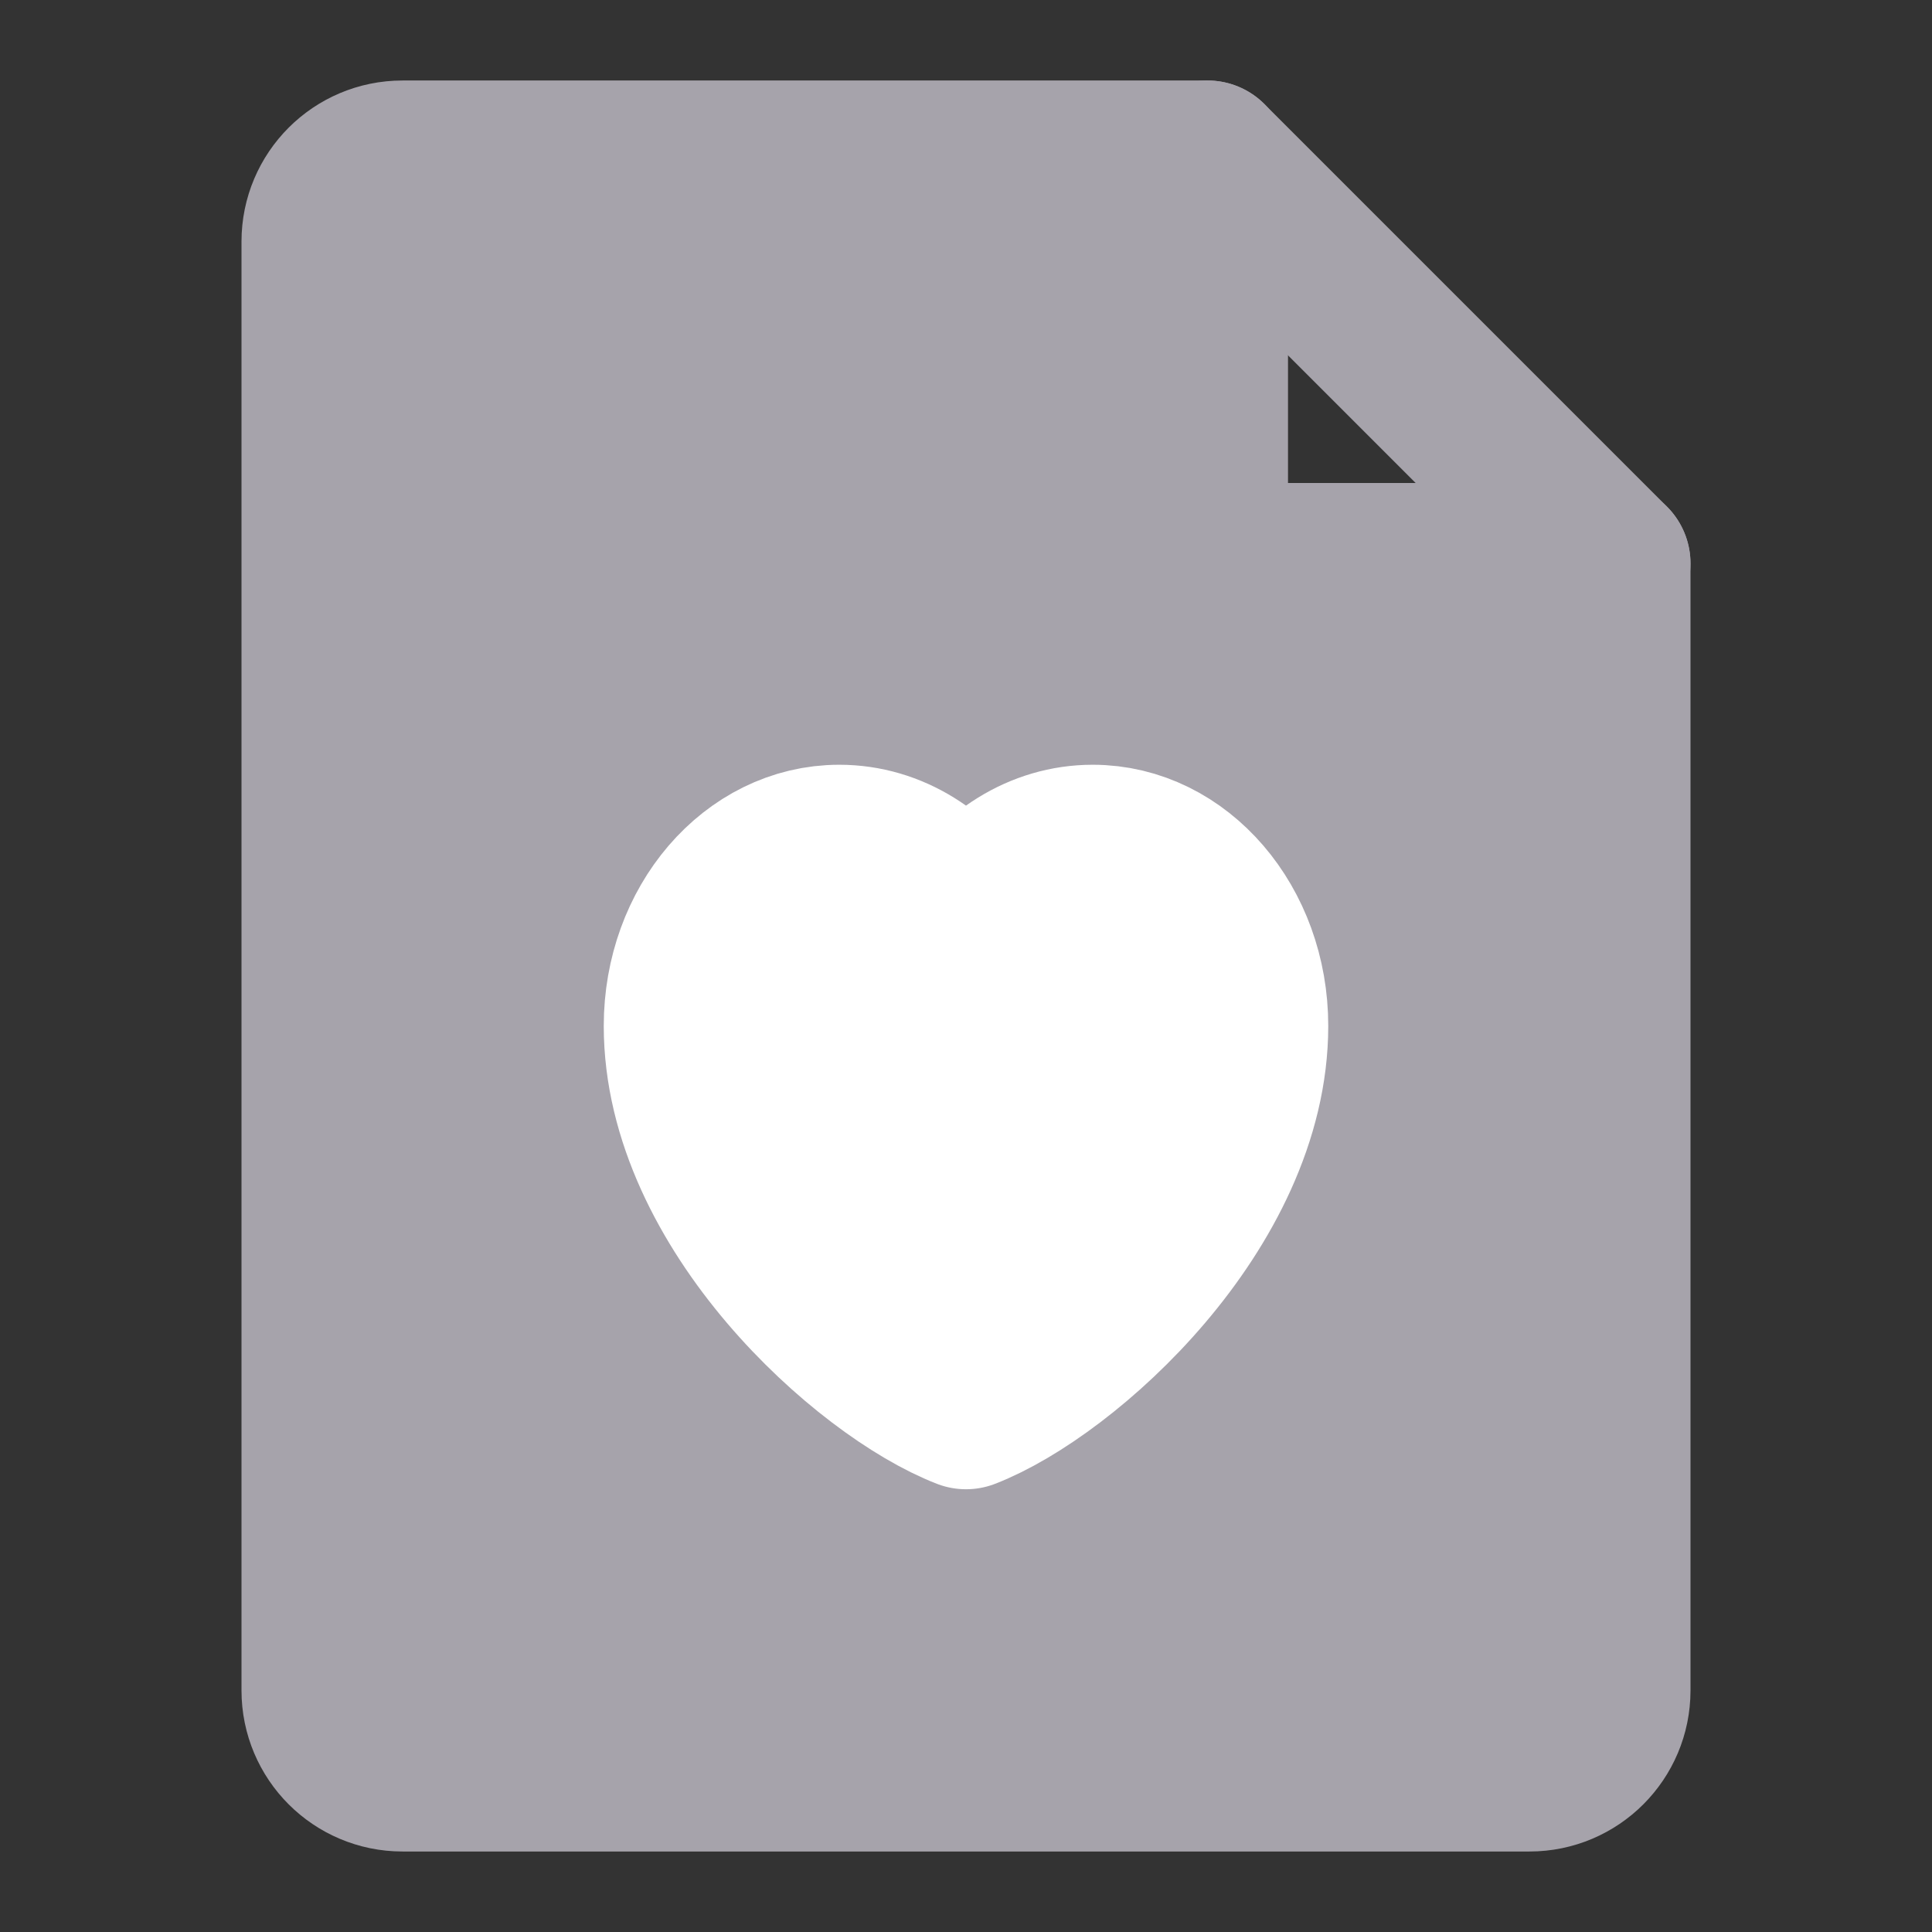
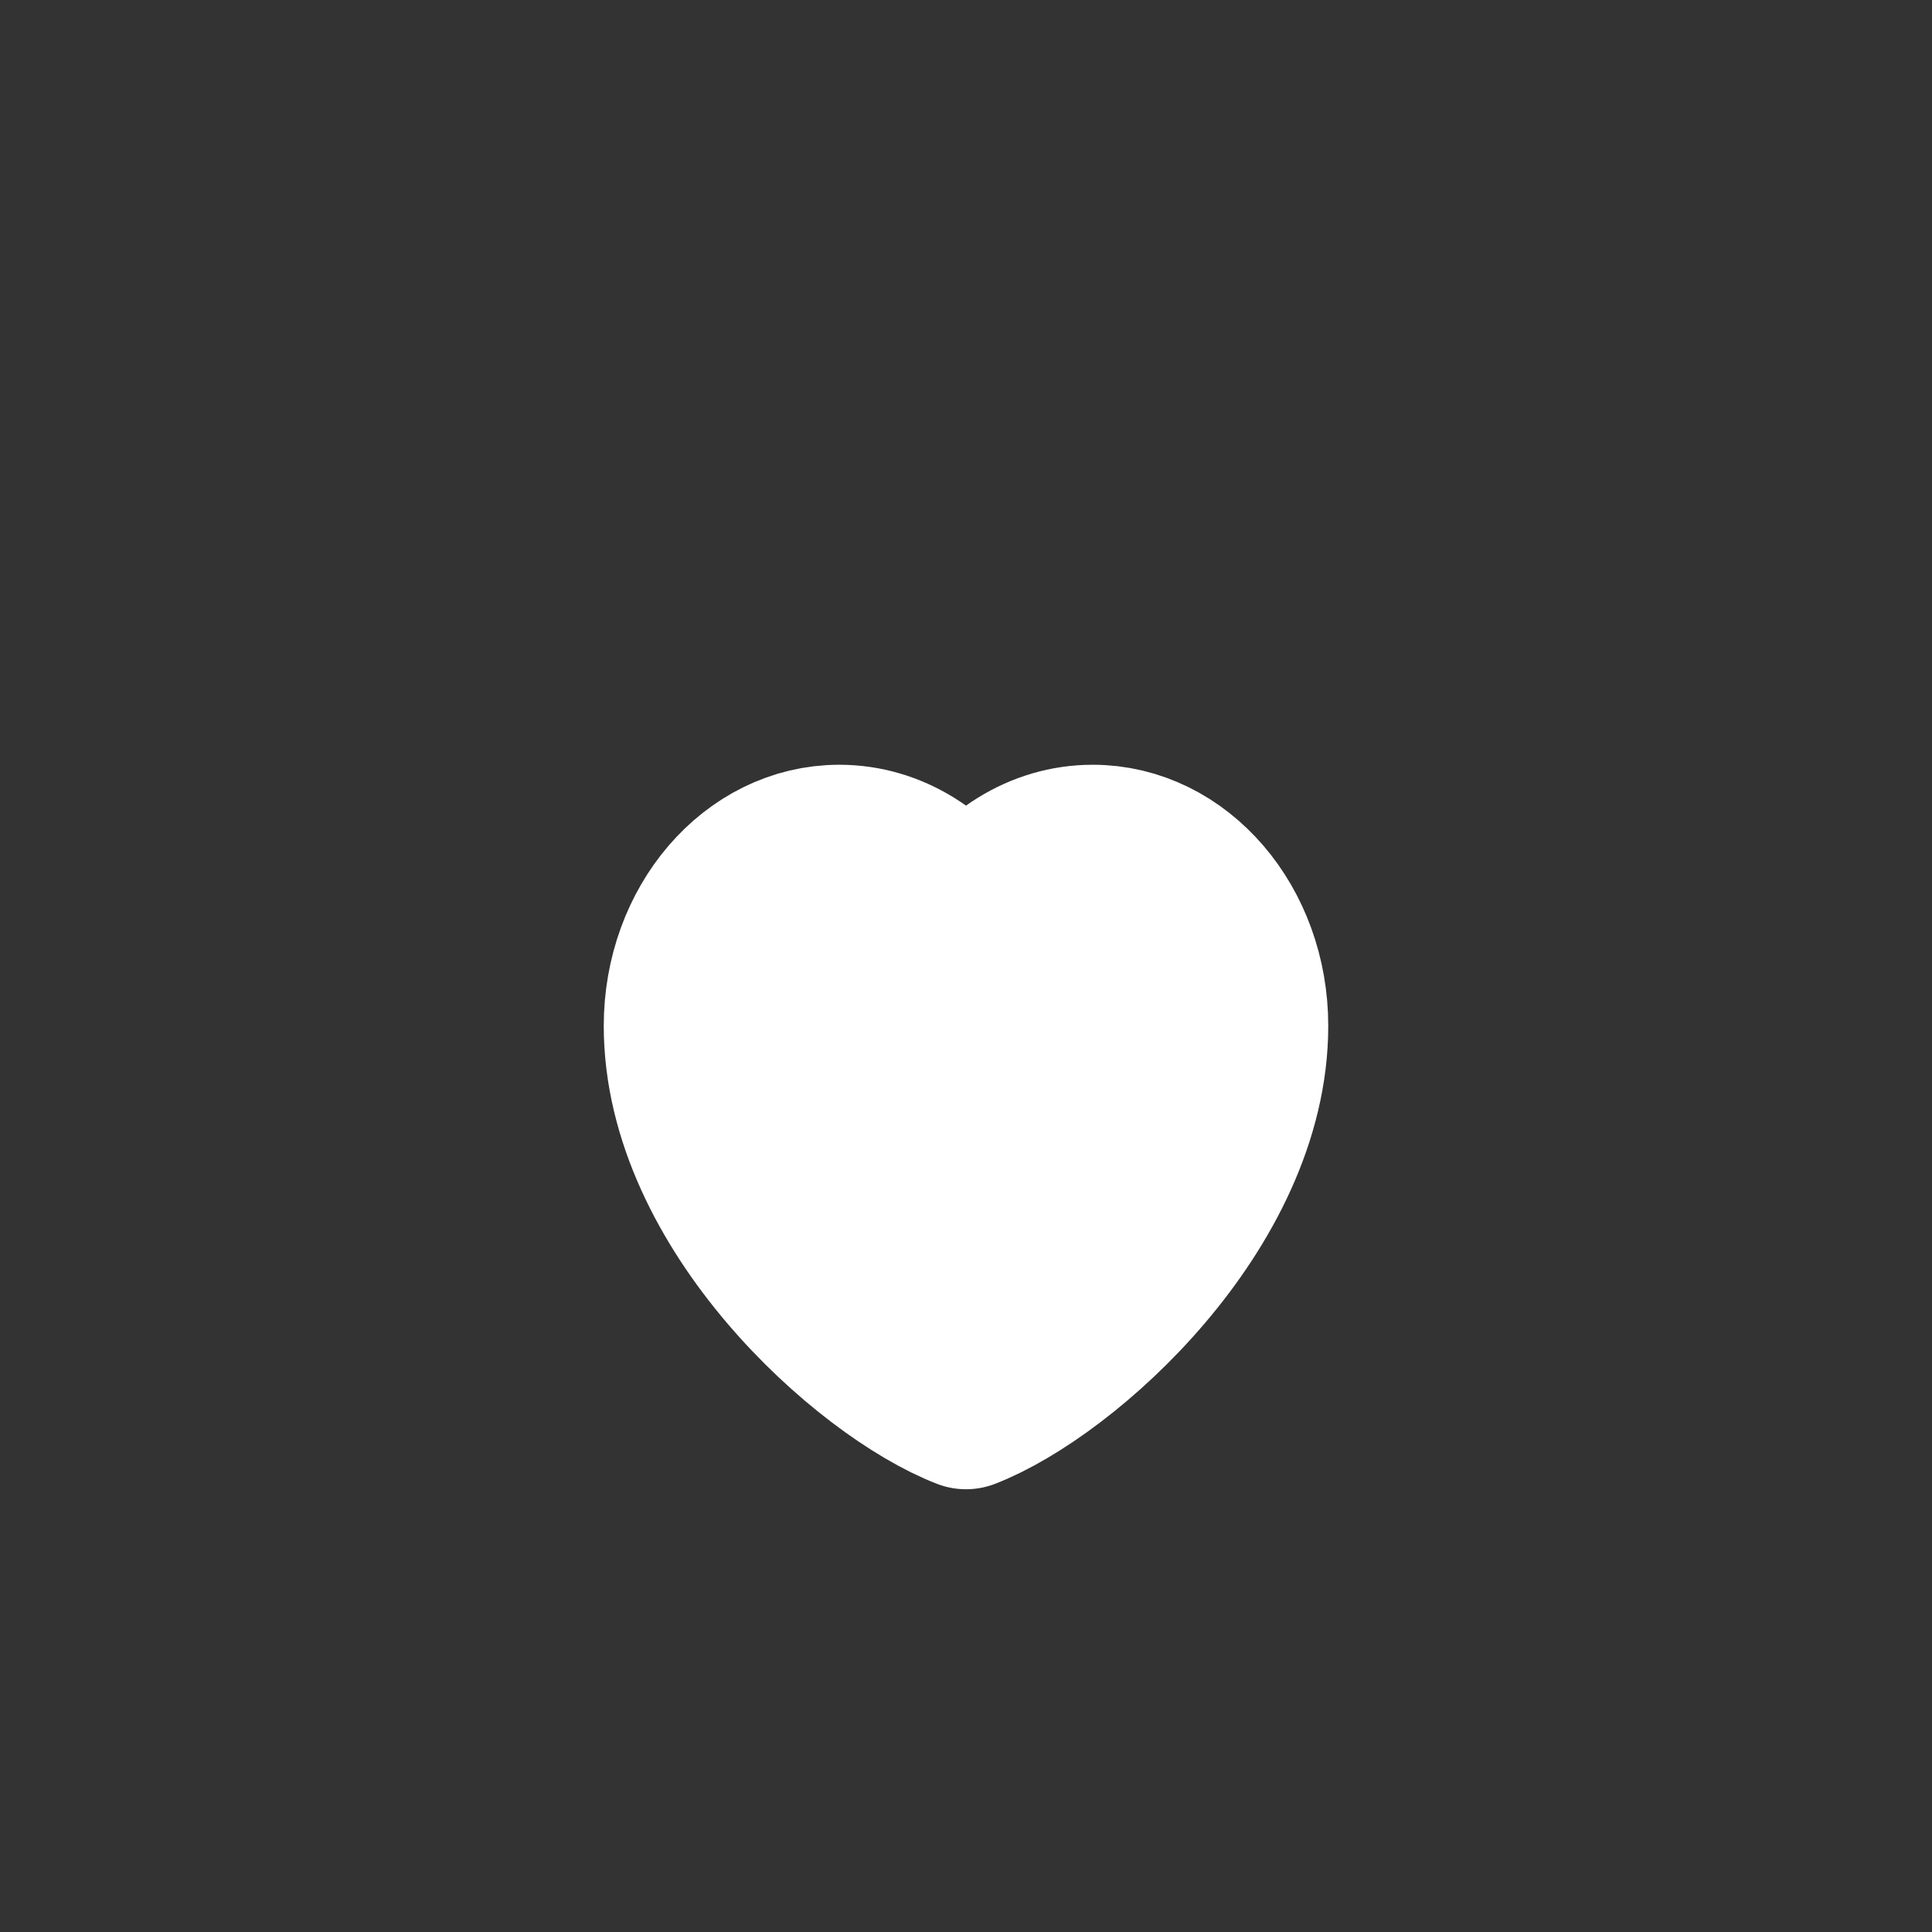
<svg xmlns="http://www.w3.org/2000/svg" width="12" height="12" viewBox="0 0 12 12" fill="none">
  <rect x="0" y="0" width="12" height="12" fill="#333333" stroke="none" />
-   <path d="M2.5 11H9.5C9.776 11 10 10.776 10 10.5V3.5H7.5V1H2.5C2.224 1 2 1.224 2 1.5V10.5C2 10.776 2.224 11 2.5 11Z" fill="#A6A3AB" stroke="#A6A3AB" stroke-linecap="round" stroke-linejoin="round" />
-   <path d="M7.5 1L10 3.5" stroke="#A6A3AB" stroke-linecap="round" stroke-linejoin="round" />
  <path d="M5.213 5.25C4.681 5.25 4.25 5.752 4.25 6.372C4.25 7.493 5.388 8.513 6 8.75C6.612 8.513 7.75 7.493 7.75 6.372C7.75 5.752 7.319 5.25 6.787 5.25C6.462 5.25 6.174 5.438 6 5.727C5.826 5.438 5.538 5.25 5.213 5.25Z" fill="white" stroke="white" stroke-linecap="round" stroke-linejoin="round" />
</svg>